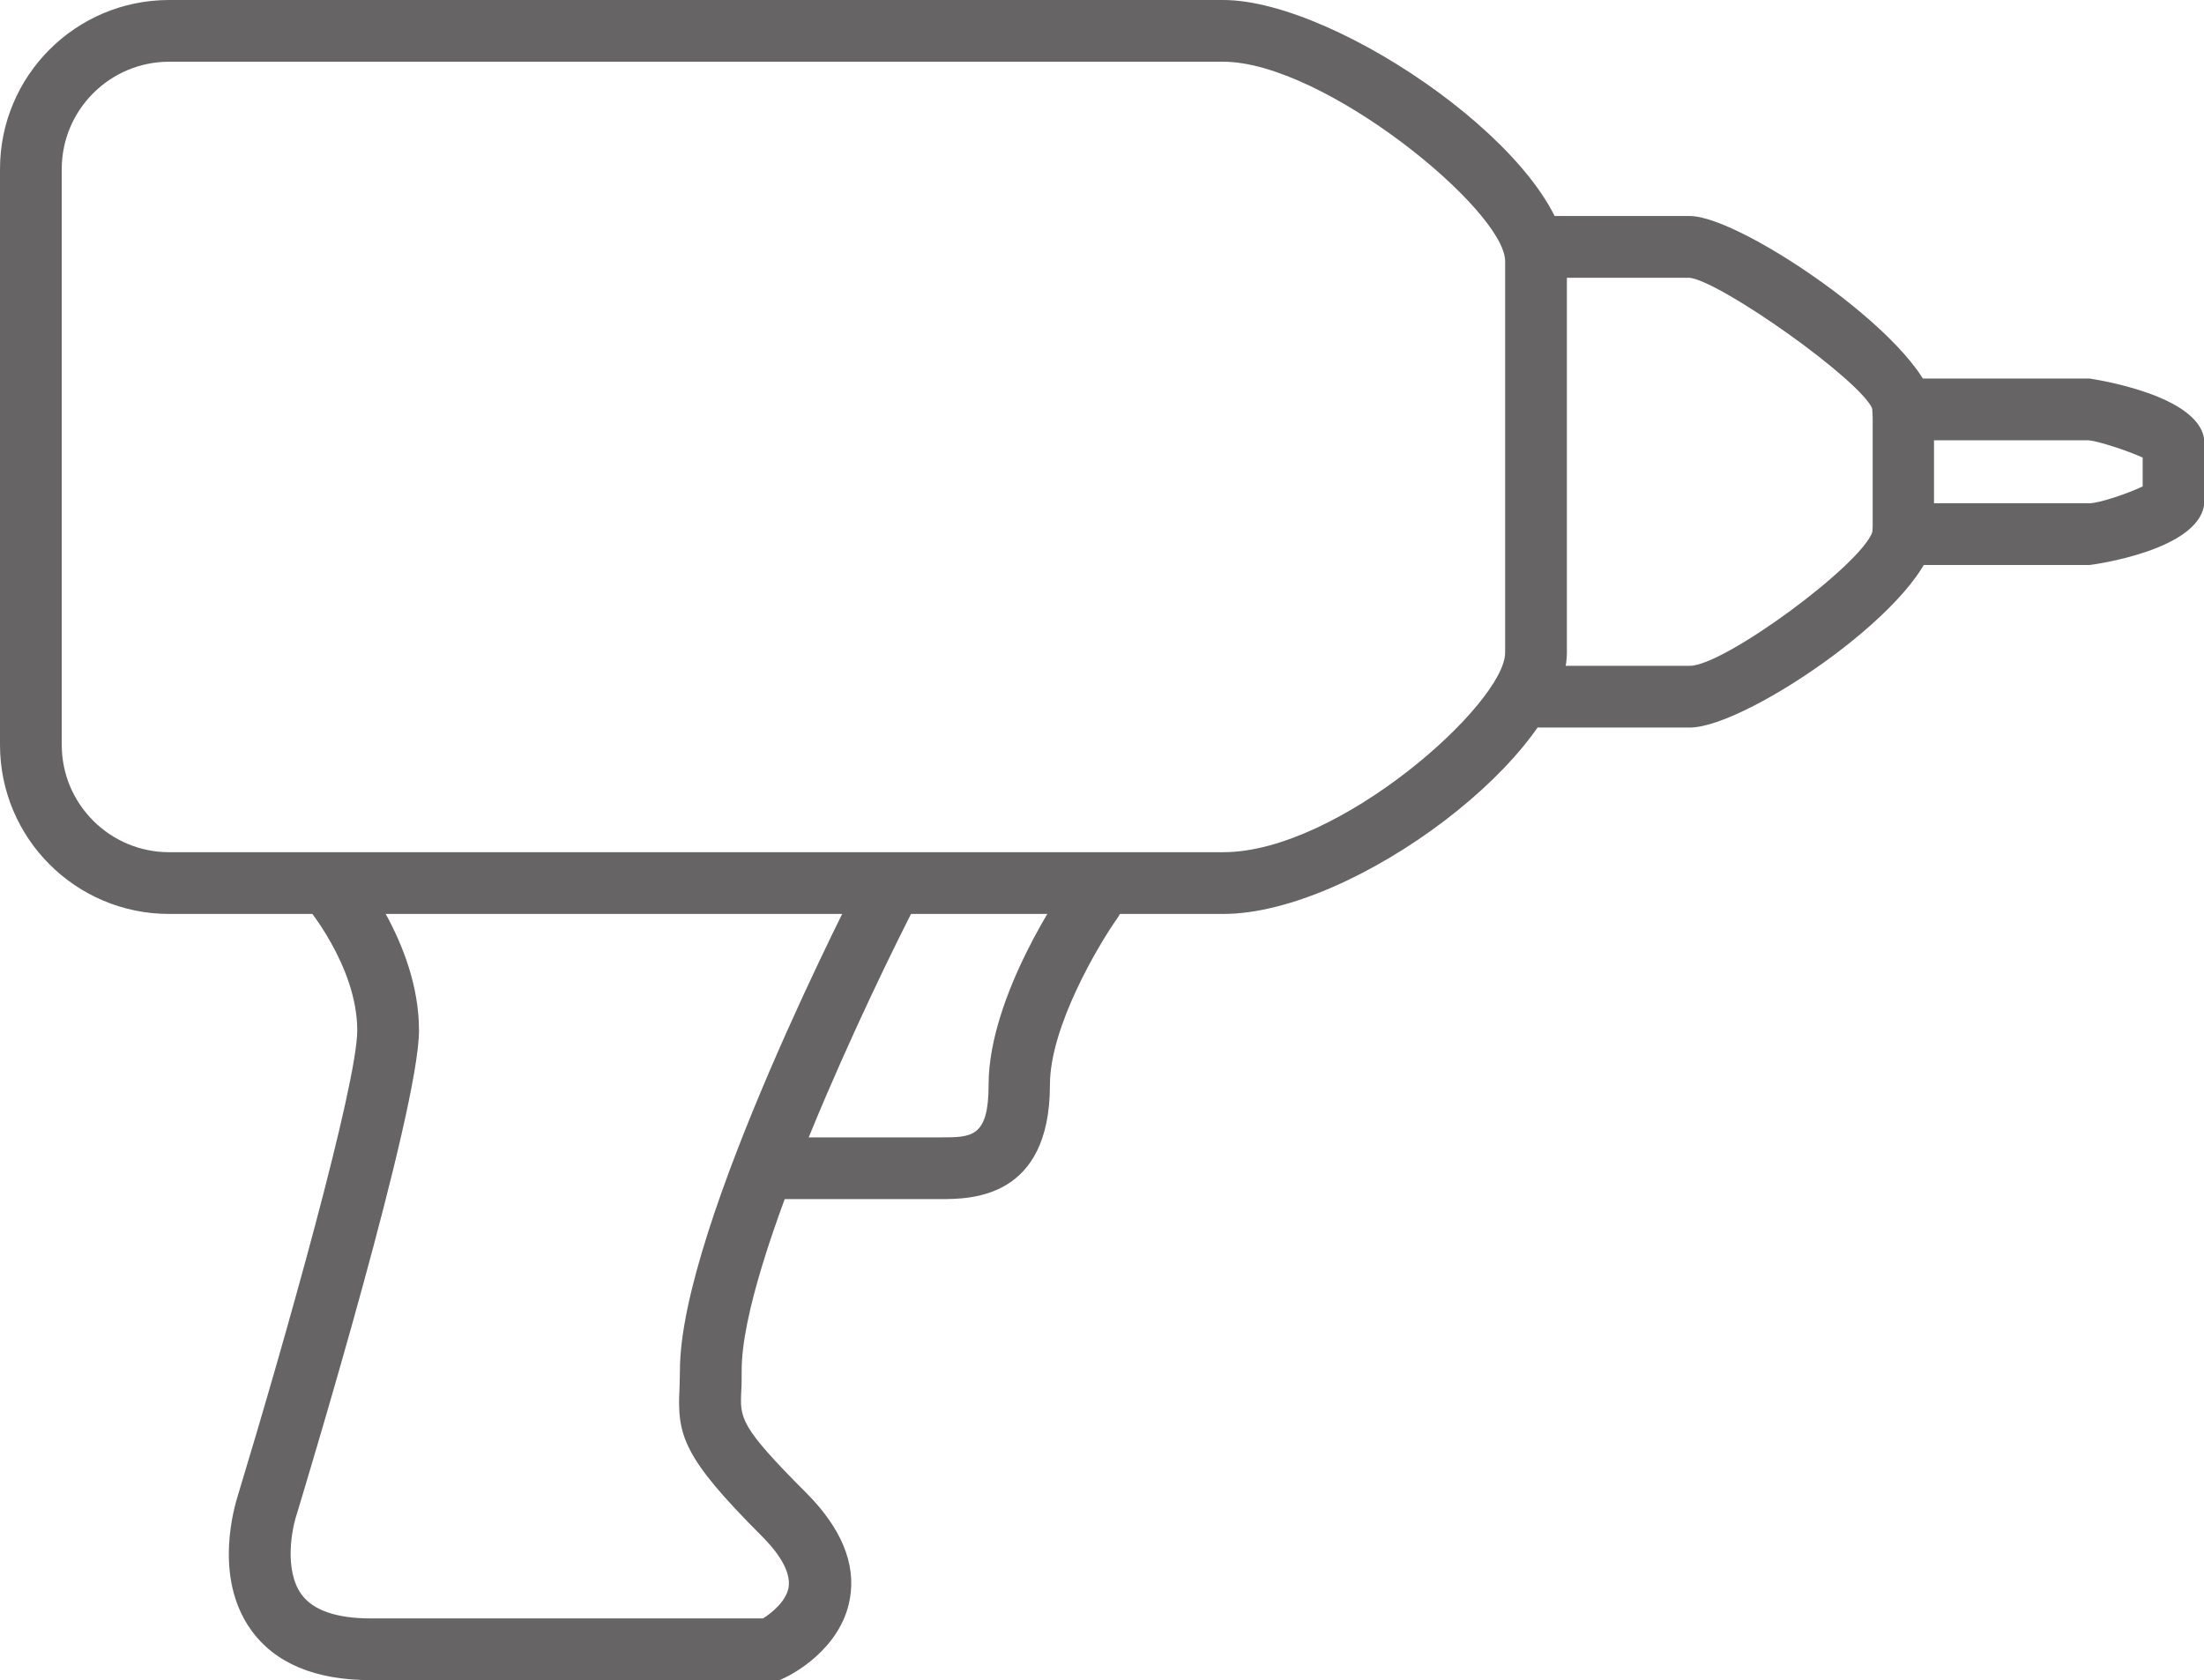
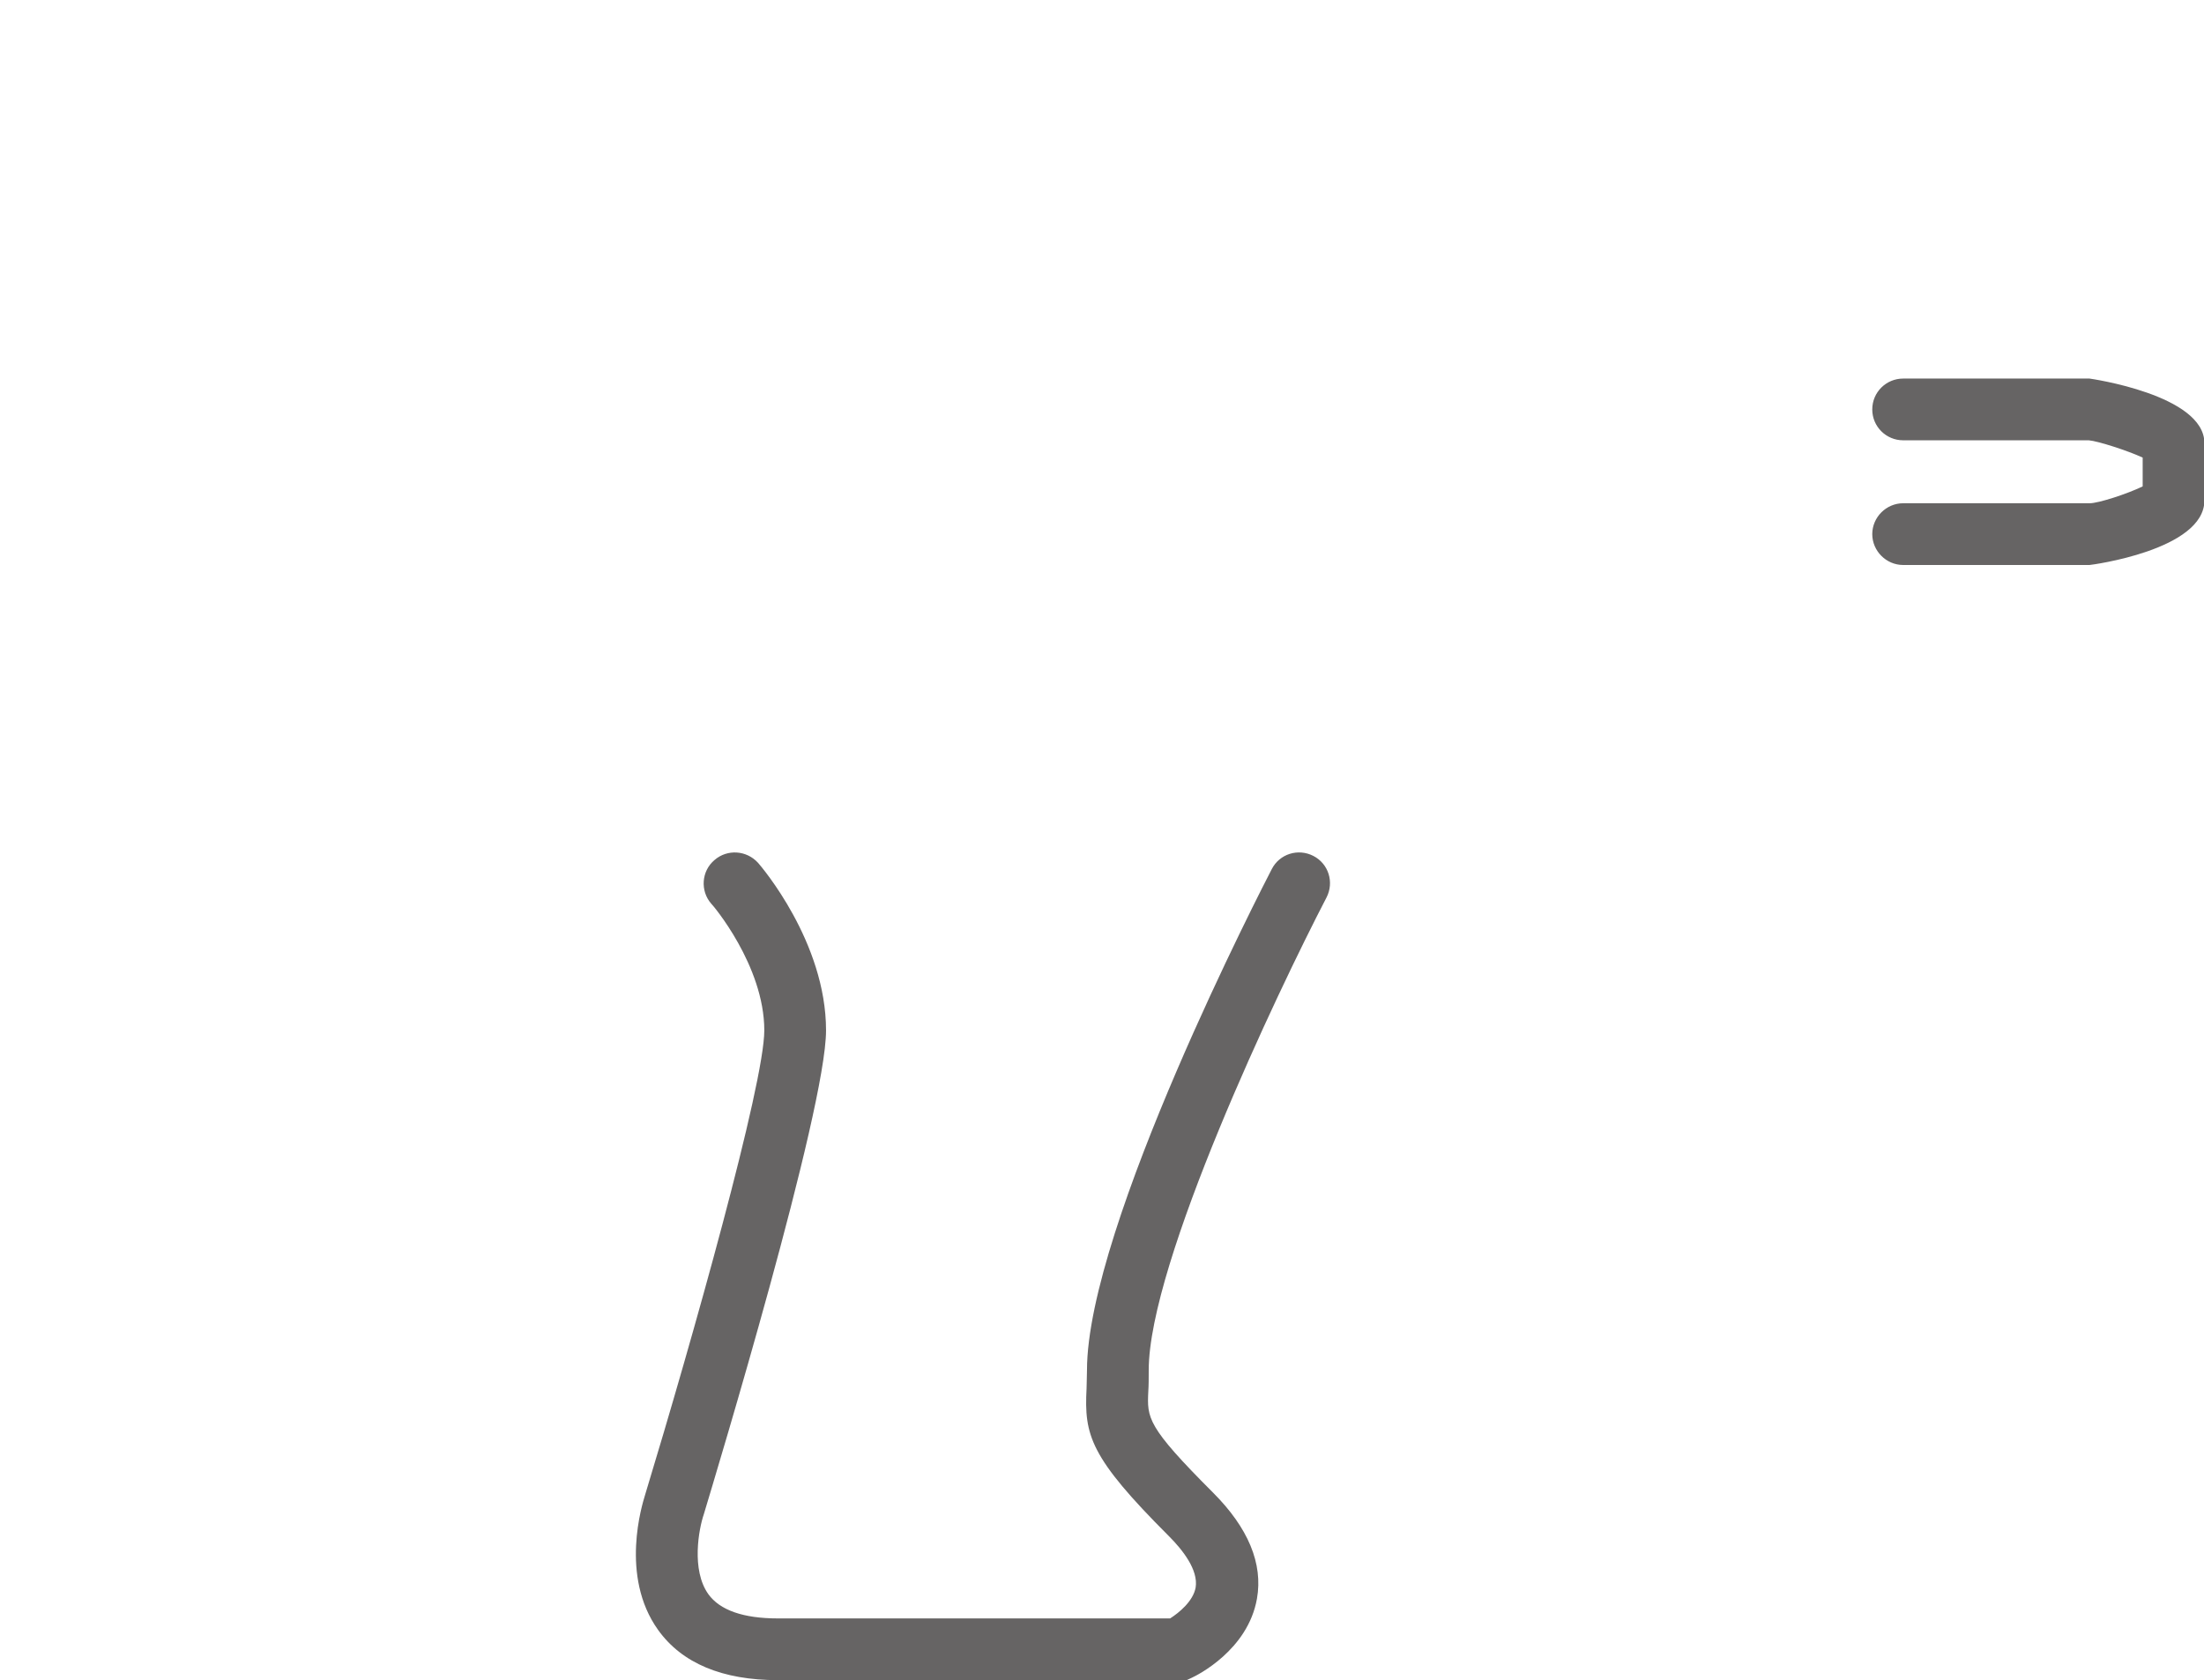
<svg xmlns="http://www.w3.org/2000/svg" id="_レイヤー_2" viewBox="0 0 53.55 40.83">
  <defs>
    <style>.cls-1{fill:#666464;}</style>
  </defs>
  <g id="icon">
    <g>
-       <path class="cls-1" d="M29.72,22.21H4.11c-2.27,0-4.11-1.84-4.11-4.11V4.11C0,1.84,1.84,0,4.11,0H29.72c2.8,0,8.35,3.86,8.35,6.35V15.86c0,2.43-5.15,6.35-8.35,6.35ZM4.11,1.5c-1.44,0-2.61,1.17-2.61,2.61v13.99c0,1.44,1.17,2.61,2.61,2.61H29.72c2.81,0,6.85-3.62,6.85-4.85V6.35c0-1.24-4.41-4.85-6.85-4.85H4.11Z" />
-       <path class="cls-1" d="M41.06,17.68h-3.65c-.41,0-.75-.34-.75-.75s.34-.75,.75-.75h3.65c.83,0,4.19-2.47,4.44-3.27v-2.96c-.27-.7-3.7-3.12-4.45-3.2h-3.35c-.41,0-.75-.33-.75-.75s.34-.75,.75-.75h3.36c1.28,0,5.93,3.19,5.93,4.7v3.03c0,1.59-4.53,4.7-5.93,4.7Z" />
      <path class="cls-1" d="M50.77,13.73h-4.53c-.41,0-.75-.34-.75-.75s.34-.75,.75-.75h4.53c.22,0,.92-.23,1.29-.41v-.7c-.37-.17-1.08-.4-1.31-.42h-4.51c-.41,0-.75-.33-.75-.75s.34-.75,.75-.75h4.53s2.79,.39,2.79,1.57v1.39c0,1.21-2.76,1.57-2.79,1.57Z" />
-       <path class="cls-1" d="M18.9,40.83H9.01c-1.35,0-2.33-.41-2.91-1.22-.94-1.31-.38-3.07-.32-3.27,1.16-3.82,2.9-10,2.9-11.3,0-1.58-1.27-3.07-1.29-3.08-.27-.31-.24-.79,.08-1.06,.31-.27,.78-.24,1.06,.07,.07,.08,1.65,1.92,1.65,4.07,0,1.94-2.67,10.76-2.97,11.76-.12,.35-.31,1.35,.11,1.94,.28,.39,.85,.59,1.69,.59h9.53c.22-.14,.56-.42,.62-.75,.07-.43-.32-.92-.65-1.25-1.92-1.92-2.06-2.45-2-3.59,0-.13,.01-.27,.01-.44,0-3.5,4.31-11.83,4.49-12.18,.19-.37,.64-.51,1.01-.32,.37,.19,.51,.64,.32,1.01-1.2,2.31-4.32,8.88-4.32,11.49,0,.19,0,.36-.01,.51-.03,.65-.04,.85,1.57,2.46,.86,.86,1.22,1.73,1.07,2.58-.22,1.25-1.45,1.86-1.58,1.92l-.15,.07Z" />
-       <path class="cls-1" d="M22.86,29.14h-3.83c-.41,0-.75-.34-.75-.75s.34-.75,.75-.75h3.83c.75,0,1.16,0,1.16-1.28,0-2.17,1.83-4.8,1.91-4.91,.24-.34,.71-.42,1.04-.18,.34,.24,.42,.71,.18,1.04-.46,.65-1.64,2.64-1.64,4.05,0,2.78-1.93,2.78-2.66,2.78Z" />
+       <path class="cls-1" d="M18.9,40.83c-1.35,0-2.33-.41-2.91-1.22-.94-1.31-.38-3.07-.32-3.27,1.16-3.82,2.9-10,2.9-11.3,0-1.58-1.27-3.07-1.29-3.08-.27-.31-.24-.79,.08-1.06,.31-.27,.78-.24,1.06,.07,.07,.08,1.65,1.92,1.65,4.07,0,1.94-2.67,10.76-2.97,11.76-.12,.35-.31,1.35,.11,1.94,.28,.39,.85,.59,1.69,.59h9.53c.22-.14,.56-.42,.62-.75,.07-.43-.32-.92-.65-1.25-1.92-1.92-2.06-2.45-2-3.59,0-.13,.01-.27,.01-.44,0-3.5,4.31-11.83,4.49-12.18,.19-.37,.64-.51,1.01-.32,.37,.19,.51,.64,.32,1.01-1.2,2.31-4.32,8.88-4.32,11.49,0,.19,0,.36-.01,.51-.03,.65-.04,.85,1.57,2.46,.86,.86,1.22,1.73,1.07,2.58-.22,1.25-1.45,1.86-1.58,1.92l-.15,.07Z" />
    </g>
  </g>
</svg>